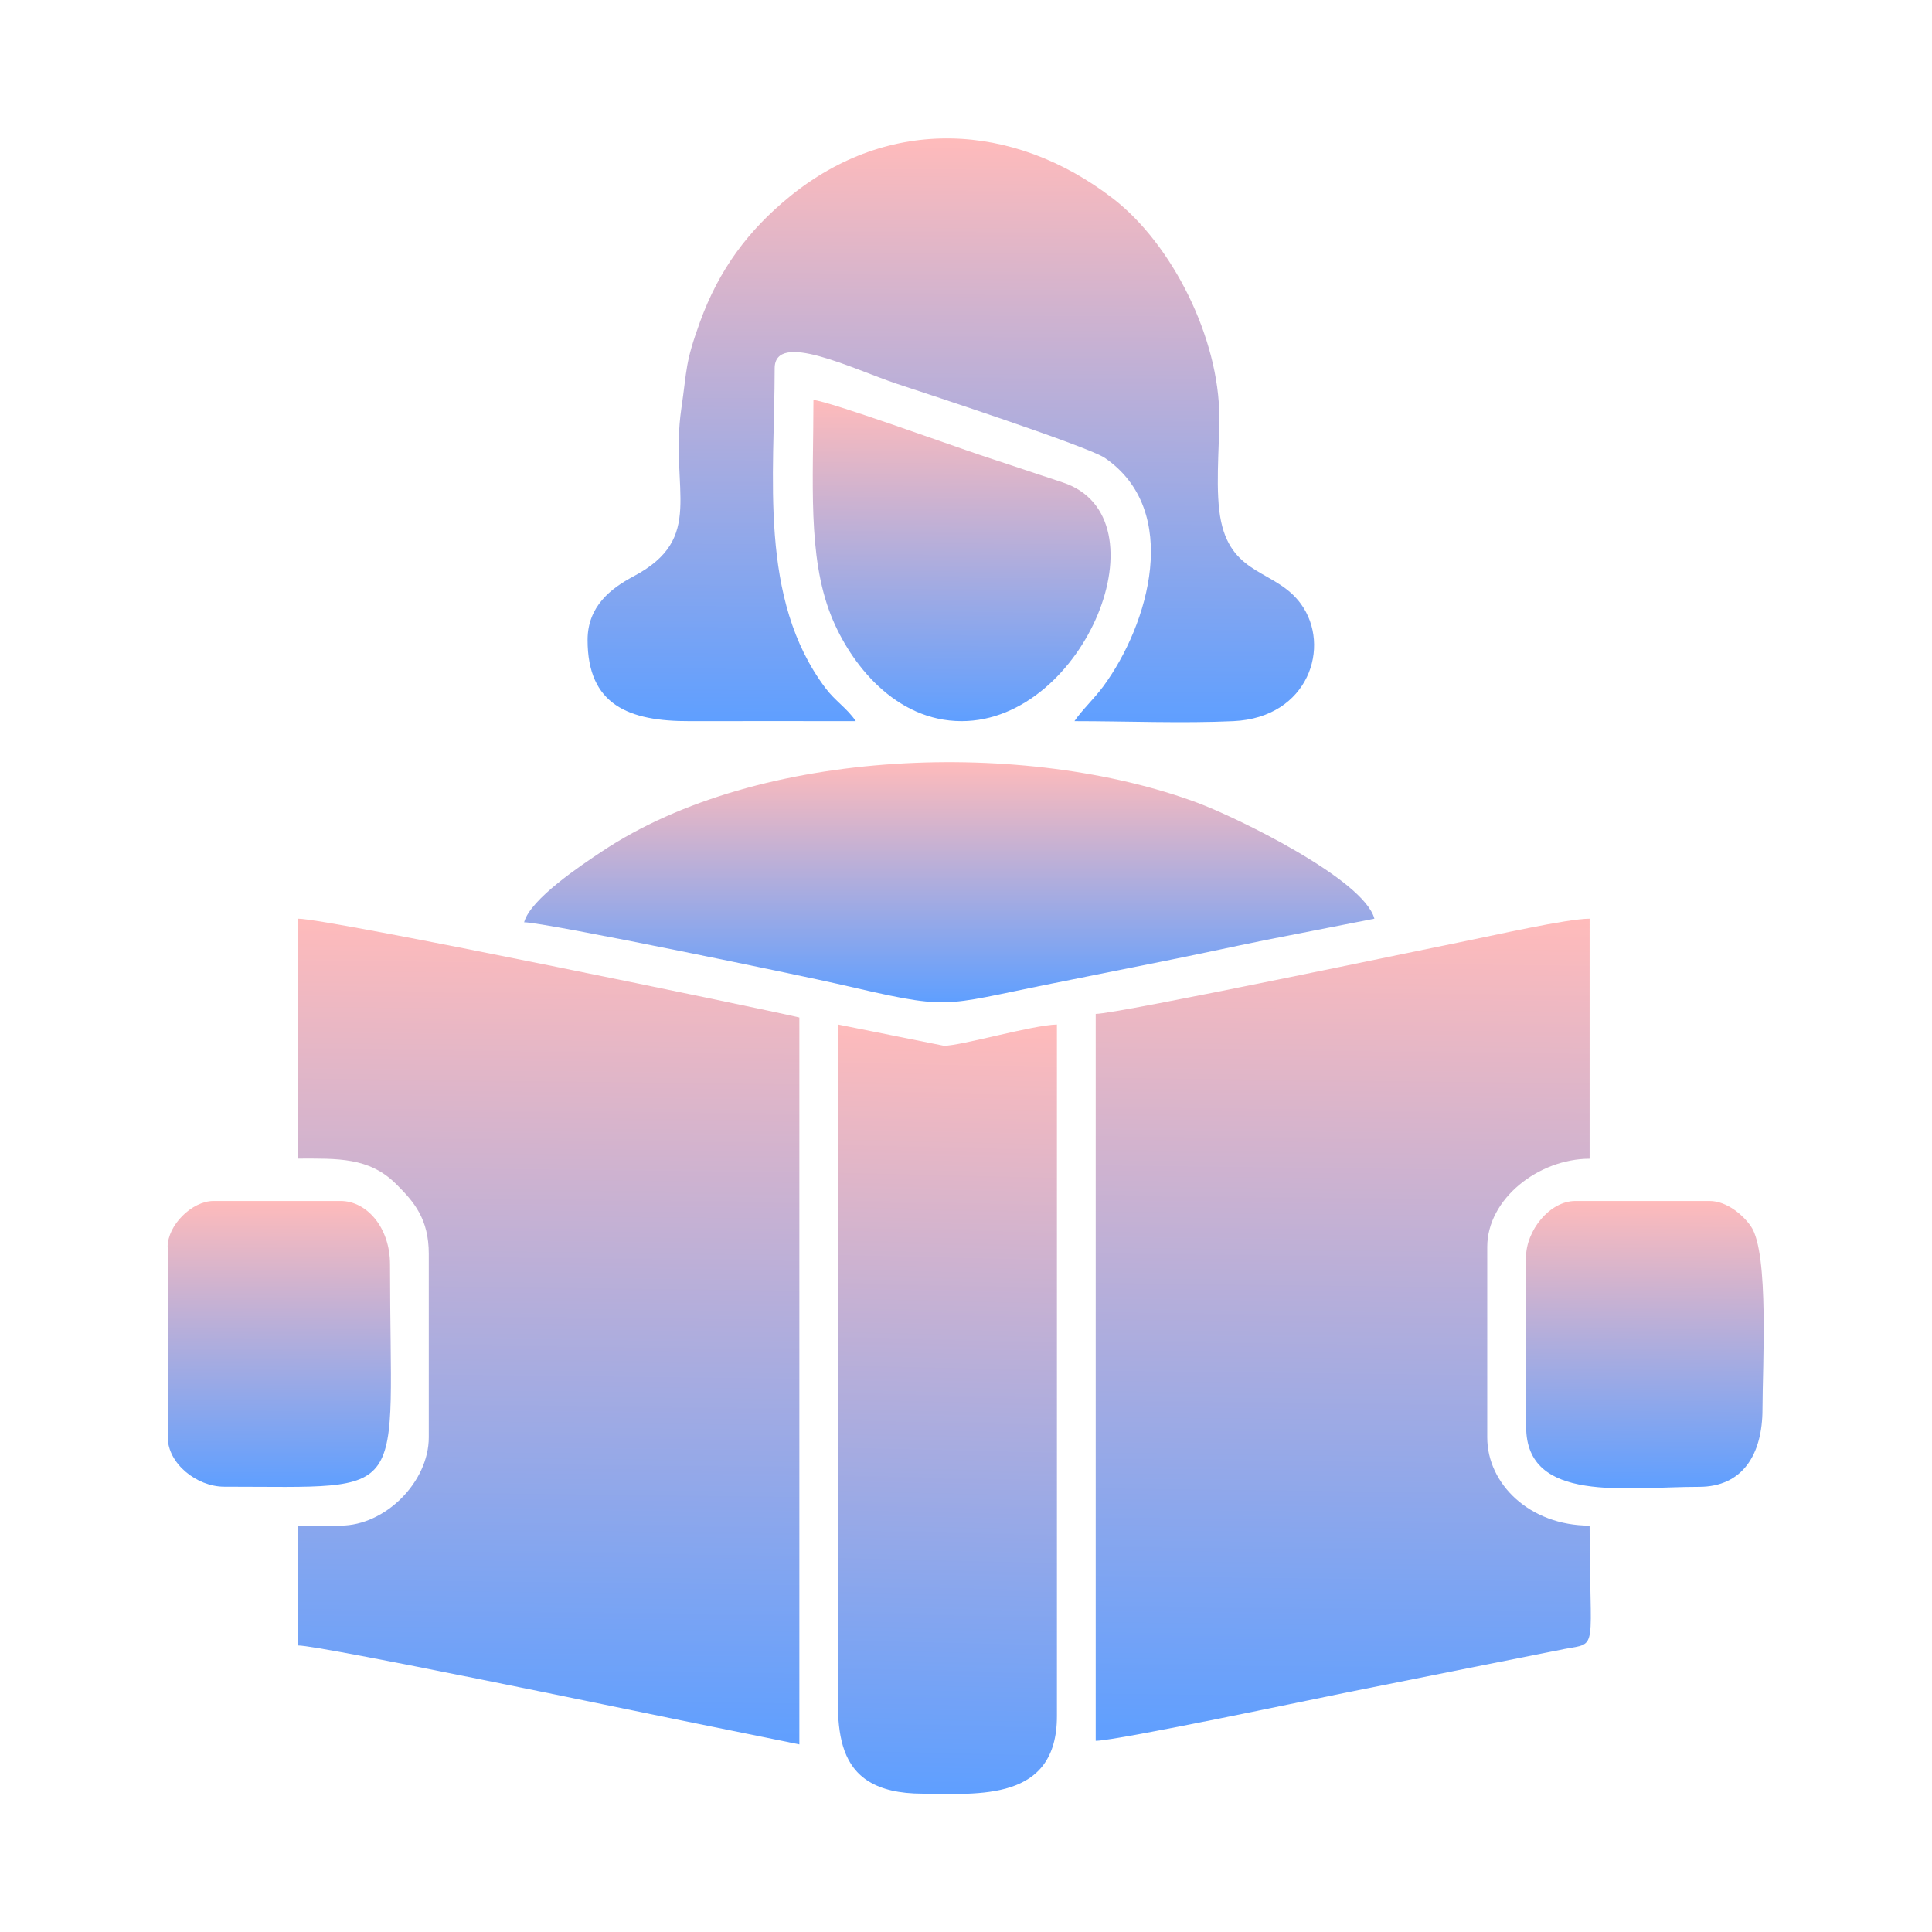
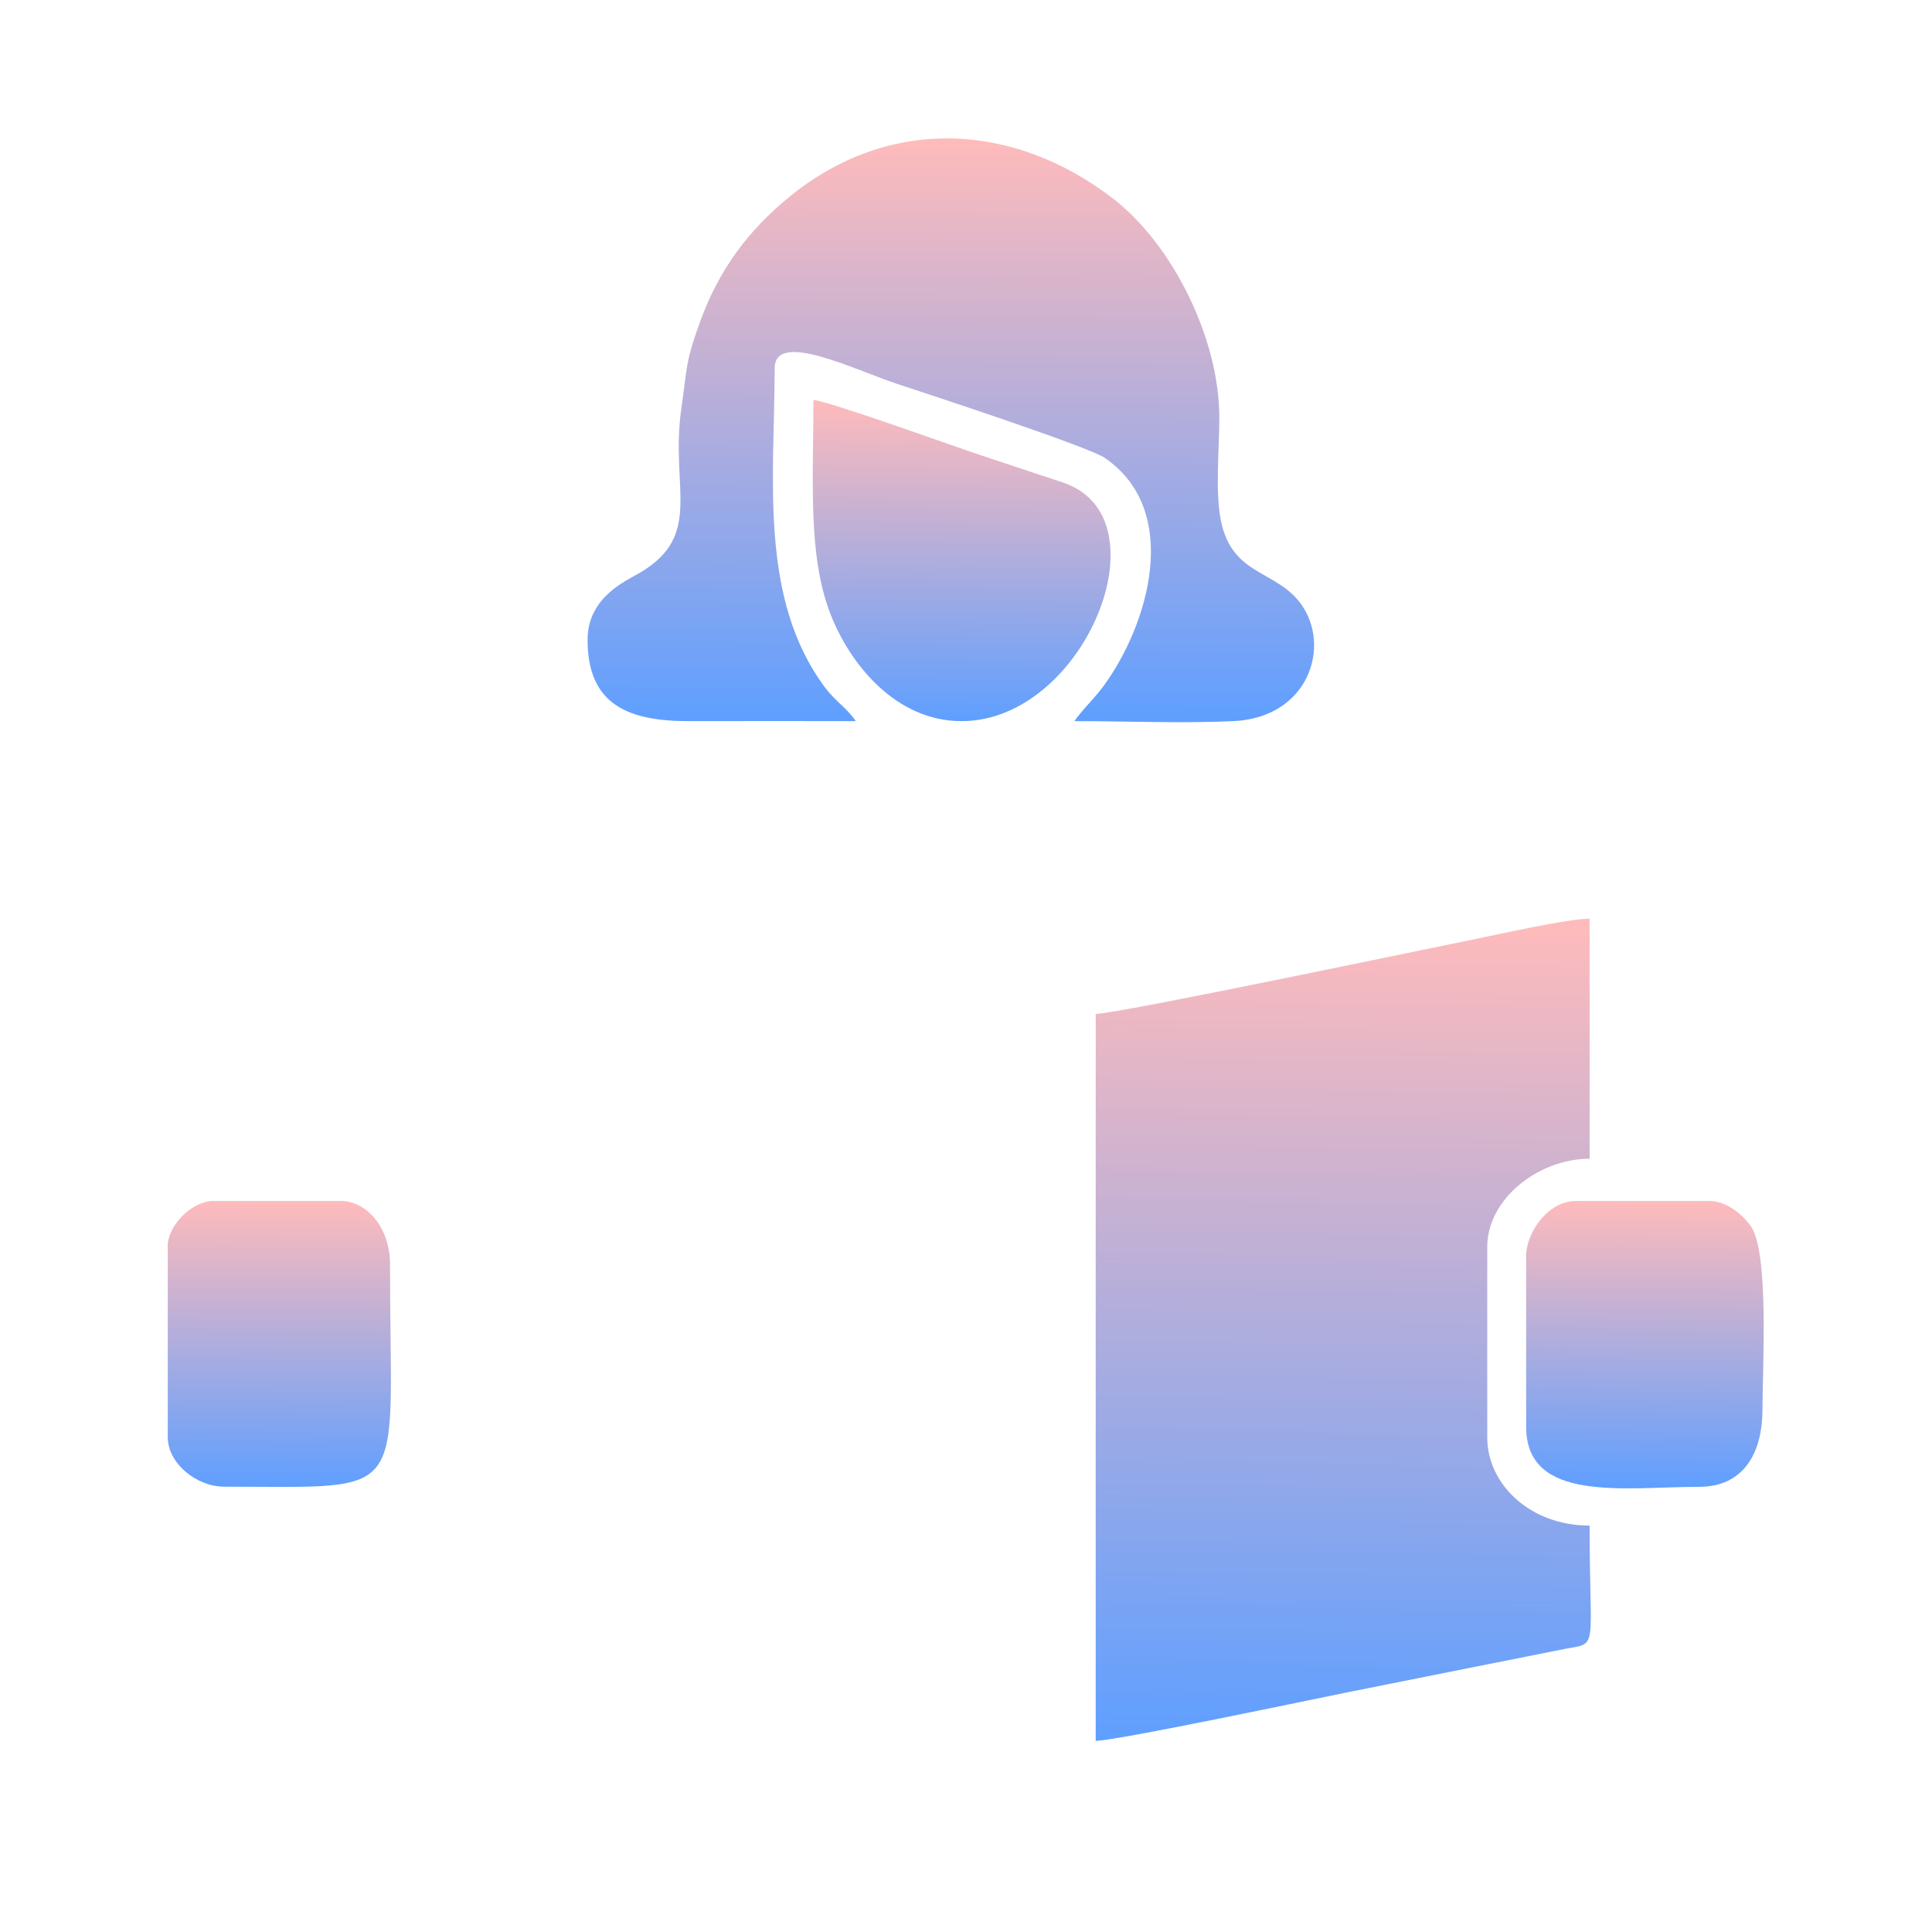
<svg xmlns="http://www.w3.org/2000/svg" version="1.1" id="svg2" width="18.667" height="18.667" viewBox="0 0 18.667 18.667">
  <defs id="defs6">
    <clipPath clipPathUnits="userSpaceOnUse" id="clipPath18">
      <path d="M 0,12 H 12 V 0 H 0 Z" clip-rule="evenodd" id="path16" />
    </clipPath>
    <clipPath clipPathUnits="userSpaceOnUse" id="clipPath30">
      <path d="M 6.942,5.654 V 0.385 c 0.153,0 1.643,0.316 1.822,0.351 0.305,0.061 0.607,0.121 0.895,0.179 l 0.683,0.136 c 0.249,0.046 0.18,-0.022 0.18,0.894 -0.434,0 -0.742,0.302 -0.742,0.639 v 1.381 c 0,0.349 0.373,0.639 0.742,0.639 V 6.344 C 10.359,6.344 9.823,6.222 9.633,6.184 9.375,6.133 7.1,5.654 6.942,5.654" clip-rule="evenodd" id="path28" />
    </clipPath>
    <linearGradient x1="8.77" y1="6.34" x2="8.7" y2="0.39" gradientUnits="userSpaceOnUse" spreadMethod="pad" id="linearGradient36">
      <stop style="stop-opacity:1;stop-color:#ffbbbb" offset="0" id="stop32" />
      <stop style="stop-opacity:1;stop-color:#5f9fff" offset="1" id="stop34" />
    </linearGradient>
    <clipPath clipPathUnits="userSpaceOnUse" id="clipPath46">
-       <path d="m 1.162,4.605 c 0.283,0 0.513,0.012 0.71,-0.185 C 2.002,4.291 2.108,4.167 2.108,3.914 V 2.585 C 2.108,2.261 1.792,1.945 1.469,1.945 H 1.162 V 1.076 c 0.163,0 2.455,-0.478 2.717,-0.531 L 4.794,0.359 V 5.628 C 4.462,5.705 1.377,6.344 1.162,6.344 Z" clip-rule="evenodd" id="path44" />
-     </clipPath>
+       </clipPath>
    <linearGradient x1="3.01" y1="6.34" x2="2.94" y2="0.36" gradientUnits="userSpaceOnUse" spreadMethod="pad" id="linearGradient52">
      <stop style="stop-opacity:1;stop-color:#ffbbbb" offset="0" id="stop48" />
      <stop style="stop-opacity:1;stop-color:#5f9fff" offset="1" id="stop50" />
    </linearGradient>
    <clipPath clipPathUnits="userSpaceOnUse" id="clipPath62">
      <path d="m 3.259,8.364 c 0,-0.47 0.297,-0.59 0.742,-0.588 0.401,0.001 0.802,0 1.202,0 -0.064,0.095 -0.148,0.144 -0.22,0.24 -0.487,0.648 -0.368,1.535 -0.368,2.317 0,0.278 0.571,-0.007 0.886,-0.112 C 5.731,10.145 6.888,9.766 7.008,9.684 7.566,9.302 7.328,8.478 6.997,8.028 6.928,7.935 6.842,7.856 6.788,7.776 7.16,7.776 7.574,7.759 7.94,7.776 8.486,7.801 8.651,8.32 8.43,8.625 8.251,8.872 7.935,8.827 7.851,9.222 7.806,9.431 7.838,9.749 7.838,9.976 7.838,10.554 7.496,11.232 7.07,11.562 6.343,12.123 5.441,12.162 4.725,11.579 4.424,11.334 4.212,11.05 4.074,10.67 3.964,10.366 3.982,10.338 3.938,10.038 3.854,9.452 4.118,9.103 3.591,8.825 3.43,8.739 3.259,8.61 3.259,8.364" clip-rule="evenodd" id="path60" />
    </clipPath>
    <linearGradient x1="5.9" y1="12" x2="5.88" y2="7.77" gradientUnits="userSpaceOnUse" spreadMethod="pad" id="linearGradient68">
      <stop style="stop-opacity:1;stop-color:#ffbbbb" offset="0" id="stop64" />
      <stop style="stop-opacity:1;stop-color:#5f9fff" offset="1" id="stop66" />
    </linearGradient>
    <clipPath clipPathUnits="userSpaceOnUse" id="clipPath78">
-       <path d="m 5.689,0.001 c 0.4,0 0.972,-0.059 0.972,0.563 V 5.577 C 6.481,5.573 5.969,5.423 5.842,5.423 L 5.075,5.577 V 0.948 c 0,-0.433 -0.081,-0.946 0.614,-0.946" clip-rule="evenodd" id="path76" />
-     </clipPath>
+       </clipPath>
    <linearGradient x1="5.93" y1="5.58" x2="5.8" y2="0" gradientUnits="userSpaceOnUse" spreadMethod="pad" id="linearGradient84">
      <stop style="stop-opacity:1;stop-color:#ffbbbb" offset="0" id="stop80" />
      <stop style="stop-opacity:1;stop-color:#5f9fff" offset="1" id="stop82" />
    </linearGradient>
    <clipPath clipPathUnits="userSpaceOnUse" id="clipPath94">
-       <path d="m 2.799,6.318 c 0.153,0 2.065,-0.398 2.266,-0.445 C 5.907,5.679 5.795,5.708 6.62,5.873 6.893,5.928 7.155,5.98 7.409,6.031 7.676,6.084 7.915,6.137 8.172,6.189 L 8.962,6.344 C 8.886,6.631 7.957,7.081 7.68,7.184 6.441,7.645 4.504,7.593 3.361,6.83 3.215,6.733 2.844,6.487 2.799,6.318" clip-rule="evenodd" id="path92" />
-     </clipPath>
+       </clipPath>
    <linearGradient x1="5.88" y1="7.48" x2="5.88" y2="5.74" gradientUnits="userSpaceOnUse" spreadMethod="pad" id="linearGradient100">
      <stop style="stop-opacity:1;stop-color:#ffbbbb" offset="0" id="stop96" />
      <stop style="stop-opacity:1;stop-color:#5f9fff" offset="1" id="stop98" />
    </linearGradient>
    <clipPath clipPathUnits="userSpaceOnUse" id="clipPath110">
      <path d="m 5.97,7.776 c 0.893,0 1.493,1.481 0.733,1.73 C 6.491,9.576 6.318,9.634 6.107,9.704 5.903,9.772 5.012,10.094 4.896,10.104 4.896,9.511 4.853,8.974 5.023,8.543 5.162,8.192 5.49,7.776 5.97,7.776" clip-rule="evenodd" id="path108" />
    </clipPath>
    <linearGradient x1="5.98" y1="10.1" x2="5.96" y2="7.78" gradientUnits="userSpaceOnUse" spreadMethod="pad" id="linearGradient116">
      <stop style="stop-opacity:1;stop-color:#ffbbbb" offset="0" id="stop112" />
      <stop style="stop-opacity:1;stop-color:#5f9fff" offset="1" id="stop114" />
    </linearGradient>
    <clipPath clipPathUnits="userSpaceOnUse" id="clipPath126">
      <path d="M 10.062,3.889 V 2.661 c 0,-0.556 0.722,-0.435 1.253,-0.435 0.317,0 0.46,0.236 0.46,0.563 0,0.305 0.049,1.13 -0.083,1.324 -0.056,0.082 -0.175,0.185 -0.301,0.185 h -0.972 c -0.187,0 -0.358,-0.215 -0.358,-0.409" clip-rule="evenodd" id="path124" />
    </clipPath>
    <linearGradient x1="10.93" y1="4.3" x2="10.91" y2="2.22" gradientUnits="userSpaceOnUse" spreadMethod="pad" id="linearGradient132">
      <stop style="stop-opacity:1;stop-color:#ffbbbb" offset="0" id="stop128" />
      <stop style="stop-opacity:1;stop-color:#5f9fff" offset="1" id="stop130" />
    </linearGradient>
    <clipPath clipPathUnits="userSpaceOnUse" id="clipPath142">
      <path d="M 0.216,3.966 V 2.585 c 0,-0.189 0.209,-0.358 0.409,-0.358 1.371,0 1.202,-0.115 1.202,1.611 0,0.269 -0.17,0.46 -0.358,0.46 H 0.548 c -0.157,0 -0.333,-0.176 -0.333,-0.333" clip-rule="evenodd" id="path140" />
    </clipPath>
    <linearGradient x1="1.03" y1="4.3" x2="1.02" y2="2.22" gradientUnits="userSpaceOnUse" spreadMethod="pad" id="linearGradient148">
      <stop style="stop-opacity:1;stop-color:#ffbbbb" offset="0" id="stop144" />
      <stop style="stop-opacity:1;stop-color:#5f9fff" offset="1" id="stop146" />
    </linearGradient>
  </defs>
  <g id="g8" transform="matrix(1.333,0,0,-1.333,1.333,17.333)">
    <g id="g10" />
    <g id="g12">
      <g id="g14" clip-path="url(#clipPath18)">
        <g id="g20">
          <g id="g22">
            <g id="g24">
              <g id="g26" clip-path="url(#clipPath30)">
                <path d="M 6.942,5.654 V 0.385 c 0.153,0 1.643,0.316 1.822,0.351 0.305,0.061 0.607,0.121 0.895,0.179 l 0.683,0.136 c 0.249,0.046 0.18,-0.022 0.18,0.894 -0.434,0 -0.742,0.302 -0.742,0.639 v 1.381 c 0,0.349 0.373,0.639 0.742,0.639 V 6.344 C 10.359,6.344 9.823,6.222 9.633,6.184 9.375,6.133 7.1,5.654 6.942,5.654" style="fill:url(#linearGradient36);fill-rule:evenodd;stroke:none" id="path38" />
              </g>
            </g>
            <g id="g40">
              <g id="g42" clip-path="url(#clipPath46)">
                <path d="m 1.162,4.605 c 0.283,0 0.513,0.012 0.71,-0.185 C 2.002,4.291 2.108,4.167 2.108,3.914 V 2.585 C 2.108,2.261 1.792,1.945 1.469,1.945 H 1.162 V 1.076 c 0.163,0 2.455,-0.478 2.717,-0.531 L 4.794,0.359 V 5.628 C 4.462,5.705 1.377,6.344 1.162,6.344 Z" style="fill:url(#linearGradient52);fill-rule:evenodd;stroke:none" id="path54" />
              </g>
            </g>
            <g id="g56">
              <g id="g58" clip-path="url(#clipPath62)">
                <path d="m 3.259,8.364 c 0,-0.47 0.297,-0.59 0.742,-0.588 0.401,0.001 0.802,0 1.202,0 -0.064,0.095 -0.148,0.144 -0.22,0.24 -0.487,0.648 -0.368,1.535 -0.368,2.317 0,0.278 0.571,-0.007 0.886,-0.112 C 5.731,10.145 6.888,9.766 7.008,9.684 7.566,9.302 7.328,8.478 6.997,8.028 6.928,7.935 6.842,7.856 6.788,7.776 7.16,7.776 7.574,7.759 7.94,7.776 8.486,7.801 8.651,8.32 8.43,8.625 8.251,8.872 7.935,8.827 7.851,9.222 7.806,9.431 7.838,9.749 7.838,9.976 7.838,10.554 7.496,11.232 7.07,11.562 6.343,12.123 5.441,12.162 4.725,11.579 4.424,11.334 4.212,11.05 4.074,10.67 3.964,10.366 3.982,10.338 3.938,10.038 3.854,9.452 4.118,9.103 3.591,8.825 3.43,8.739 3.259,8.61 3.259,8.364" style="fill:url(#linearGradient68);fill-rule:evenodd;stroke:none" id="path70" />
              </g>
            </g>
            <g id="g72">
              <g id="g74" clip-path="url(#clipPath78)">
                <path d="m 5.689,0.001 c 0.4,0 0.972,-0.059 0.972,0.563 V 5.577 C 6.481,5.573 5.969,5.423 5.842,5.423 L 5.075,5.577 V 0.948 c 0,-0.433 -0.081,-0.946 0.614,-0.946" style="fill:url(#linearGradient84);fill-rule:evenodd;stroke:none" id="path86" />
              </g>
            </g>
            <g id="g88">
              <g id="g90" clip-path="url(#clipPath94)">
                <path d="m 2.799,6.318 c 0.153,0 2.065,-0.398 2.266,-0.445 C 5.907,5.679 5.795,5.708 6.62,5.873 6.893,5.928 7.155,5.98 7.409,6.031 7.676,6.084 7.915,6.137 8.172,6.189 L 8.962,6.344 C 8.886,6.631 7.957,7.081 7.68,7.184 6.441,7.645 4.504,7.593 3.361,6.83 3.215,6.733 2.844,6.487 2.799,6.318" style="fill:url(#linearGradient100);fill-rule:evenodd;stroke:none" id="path102" />
              </g>
            </g>
            <g id="g104">
              <g id="g106" clip-path="url(#clipPath110)">
                <path d="m 5.97,7.776 c 0.893,0 1.493,1.481 0.733,1.73 C 6.491,9.576 6.318,9.634 6.107,9.704 5.903,9.772 5.012,10.094 4.896,10.104 4.896,9.511 4.853,8.974 5.023,8.543 5.162,8.192 5.49,7.776 5.97,7.776" style="fill:url(#linearGradient116);fill-rule:evenodd;stroke:none" id="path118" />
              </g>
            </g>
            <g id="g120">
              <g id="g122" clip-path="url(#clipPath126)">
                <path d="M 10.062,3.889 V 2.661 c 0,-0.556 0.722,-0.435 1.253,-0.435 0.317,0 0.46,0.236 0.46,0.563 0,0.305 0.049,1.13 -0.083,1.324 -0.056,0.082 -0.175,0.185 -0.301,0.185 h -0.972 c -0.187,0 -0.358,-0.215 -0.358,-0.409" style="fill:url(#linearGradient132);fill-rule:evenodd;stroke:none" id="path134" />
              </g>
            </g>
            <g id="g136">
              <g id="g138" clip-path="url(#clipPath142)">
                <path d="M 0.216,3.966 V 2.585 c 0,-0.189 0.209,-0.358 0.409,-0.358 1.371,0 1.202,-0.115 1.202,1.611 0,0.269 -0.17,0.46 -0.358,0.46 H 0.548 c -0.157,0 -0.333,-0.176 -0.333,-0.333" style="fill:url(#linearGradient148);fill-rule:evenodd;stroke:none" id="path150" />
              </g>
            </g>
          </g>
        </g>
      </g>
    </g>
  </g>
</svg>